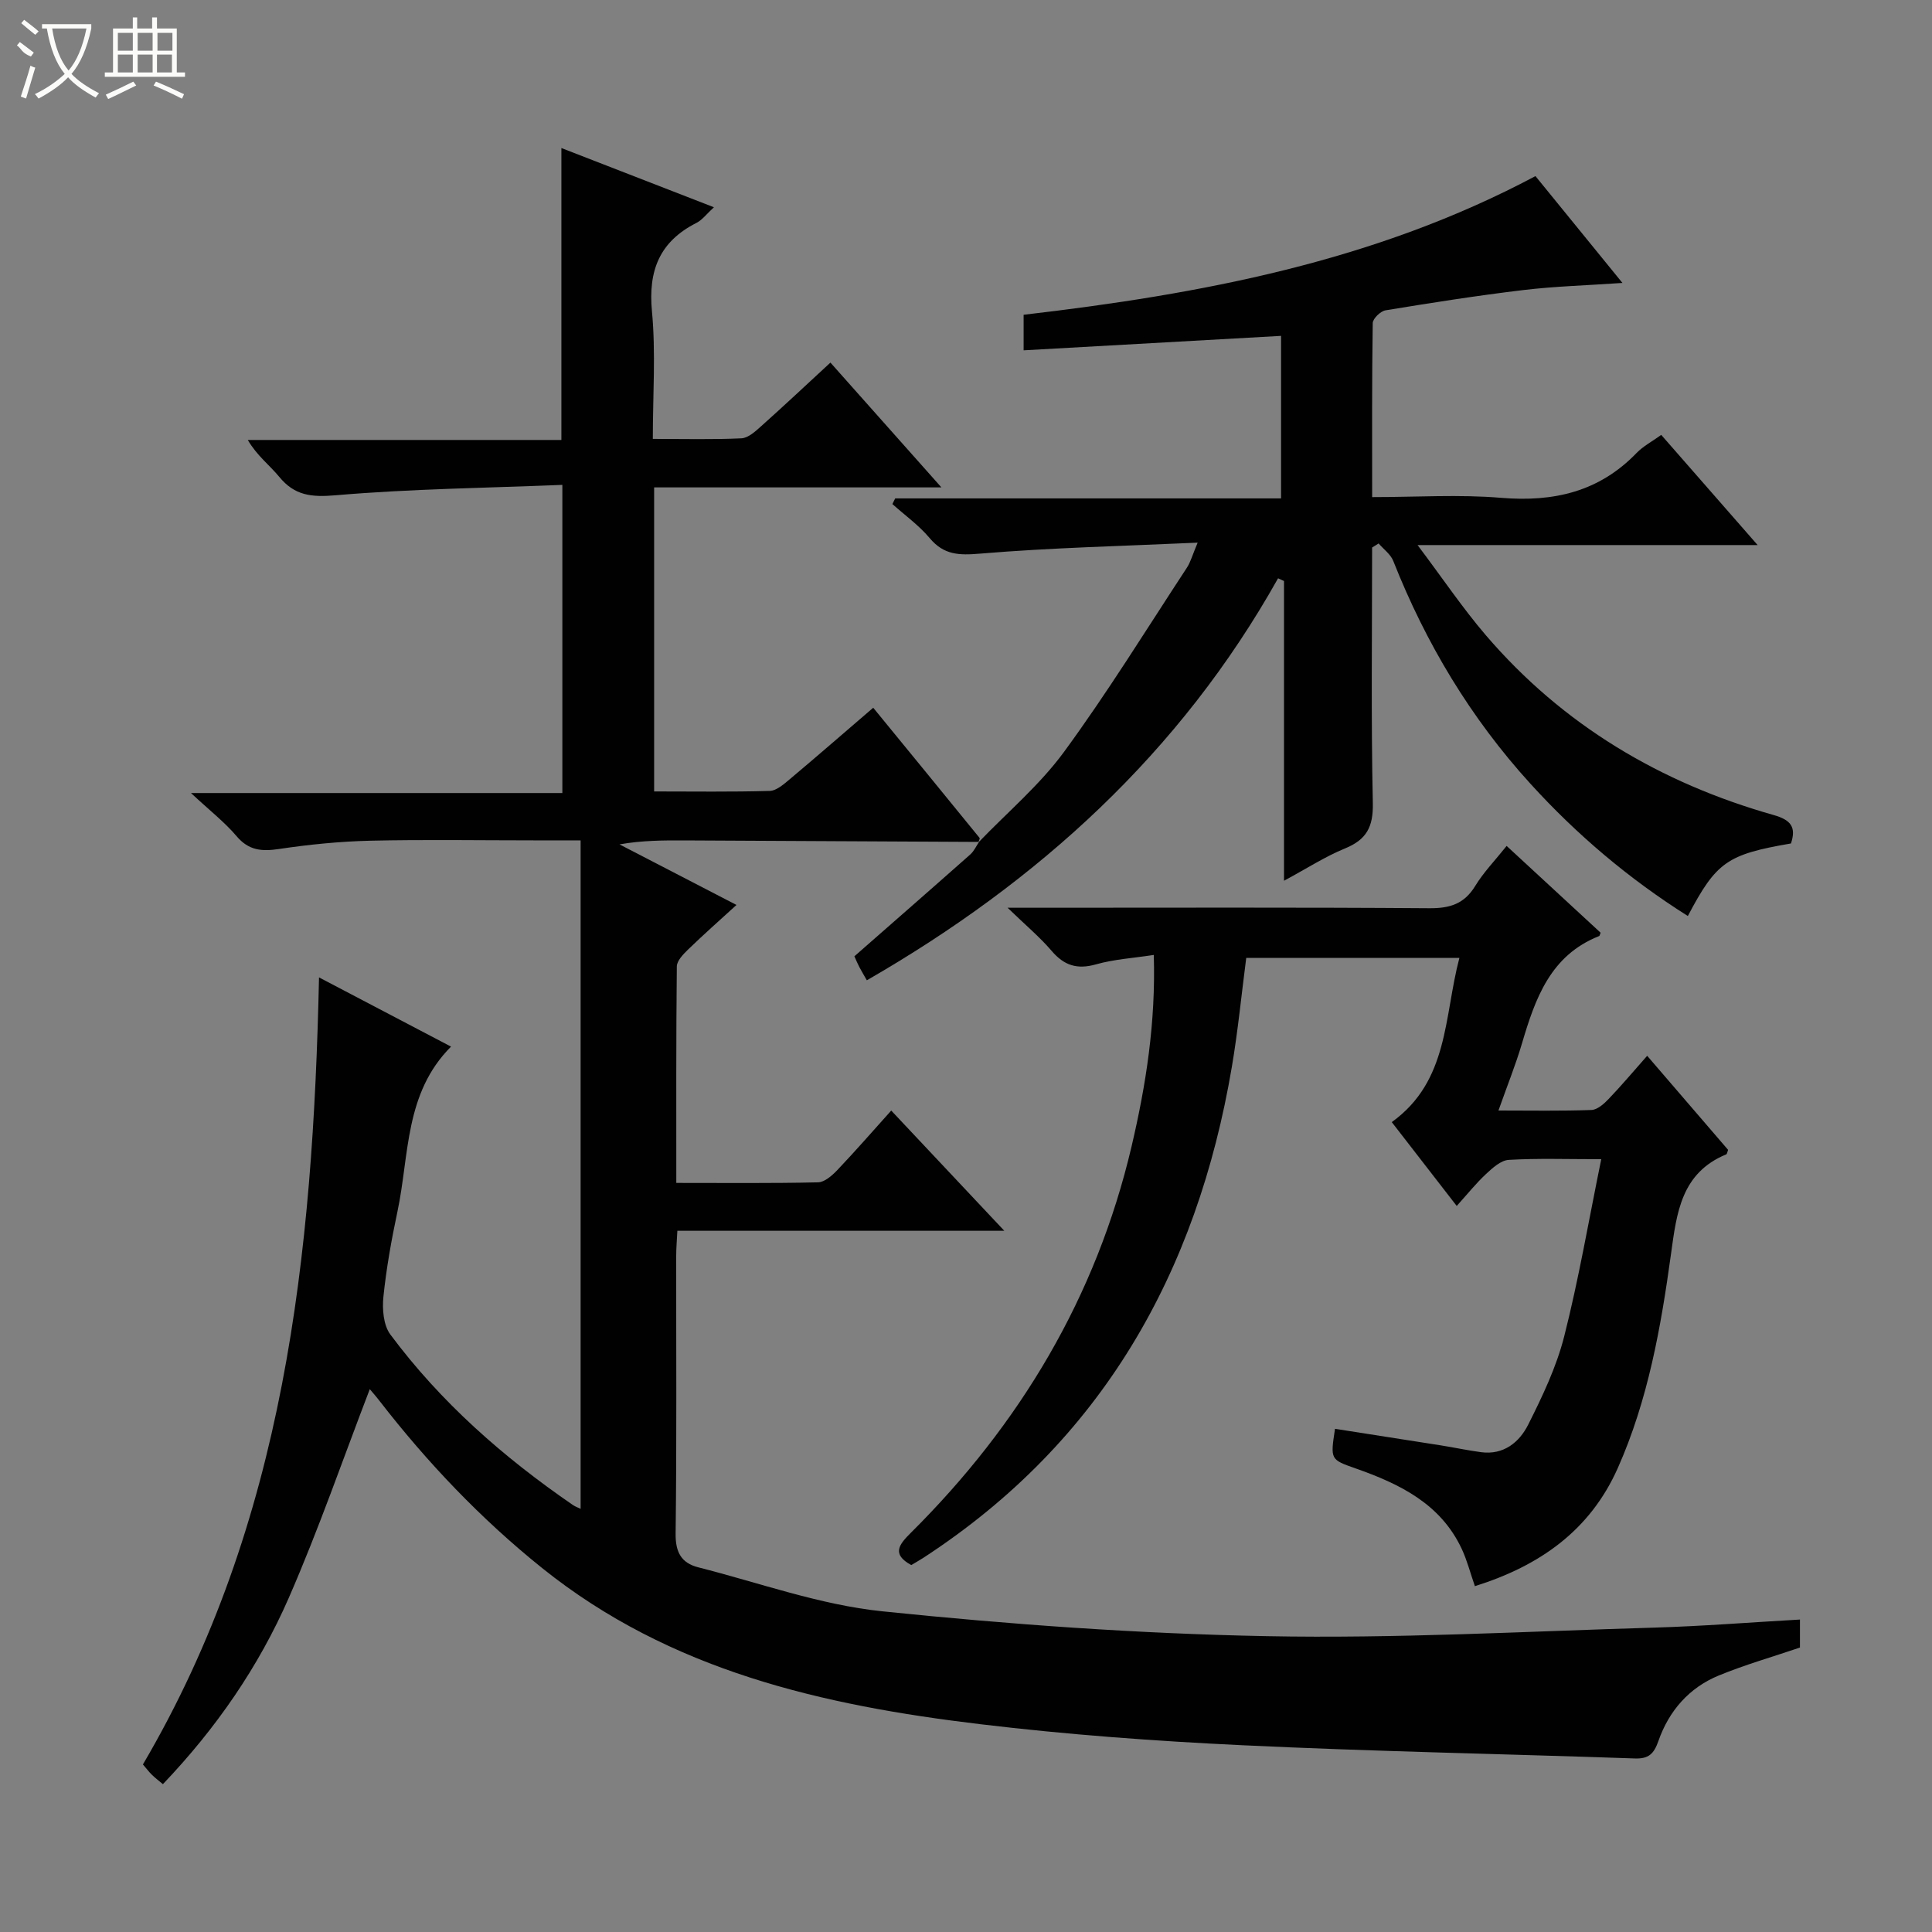
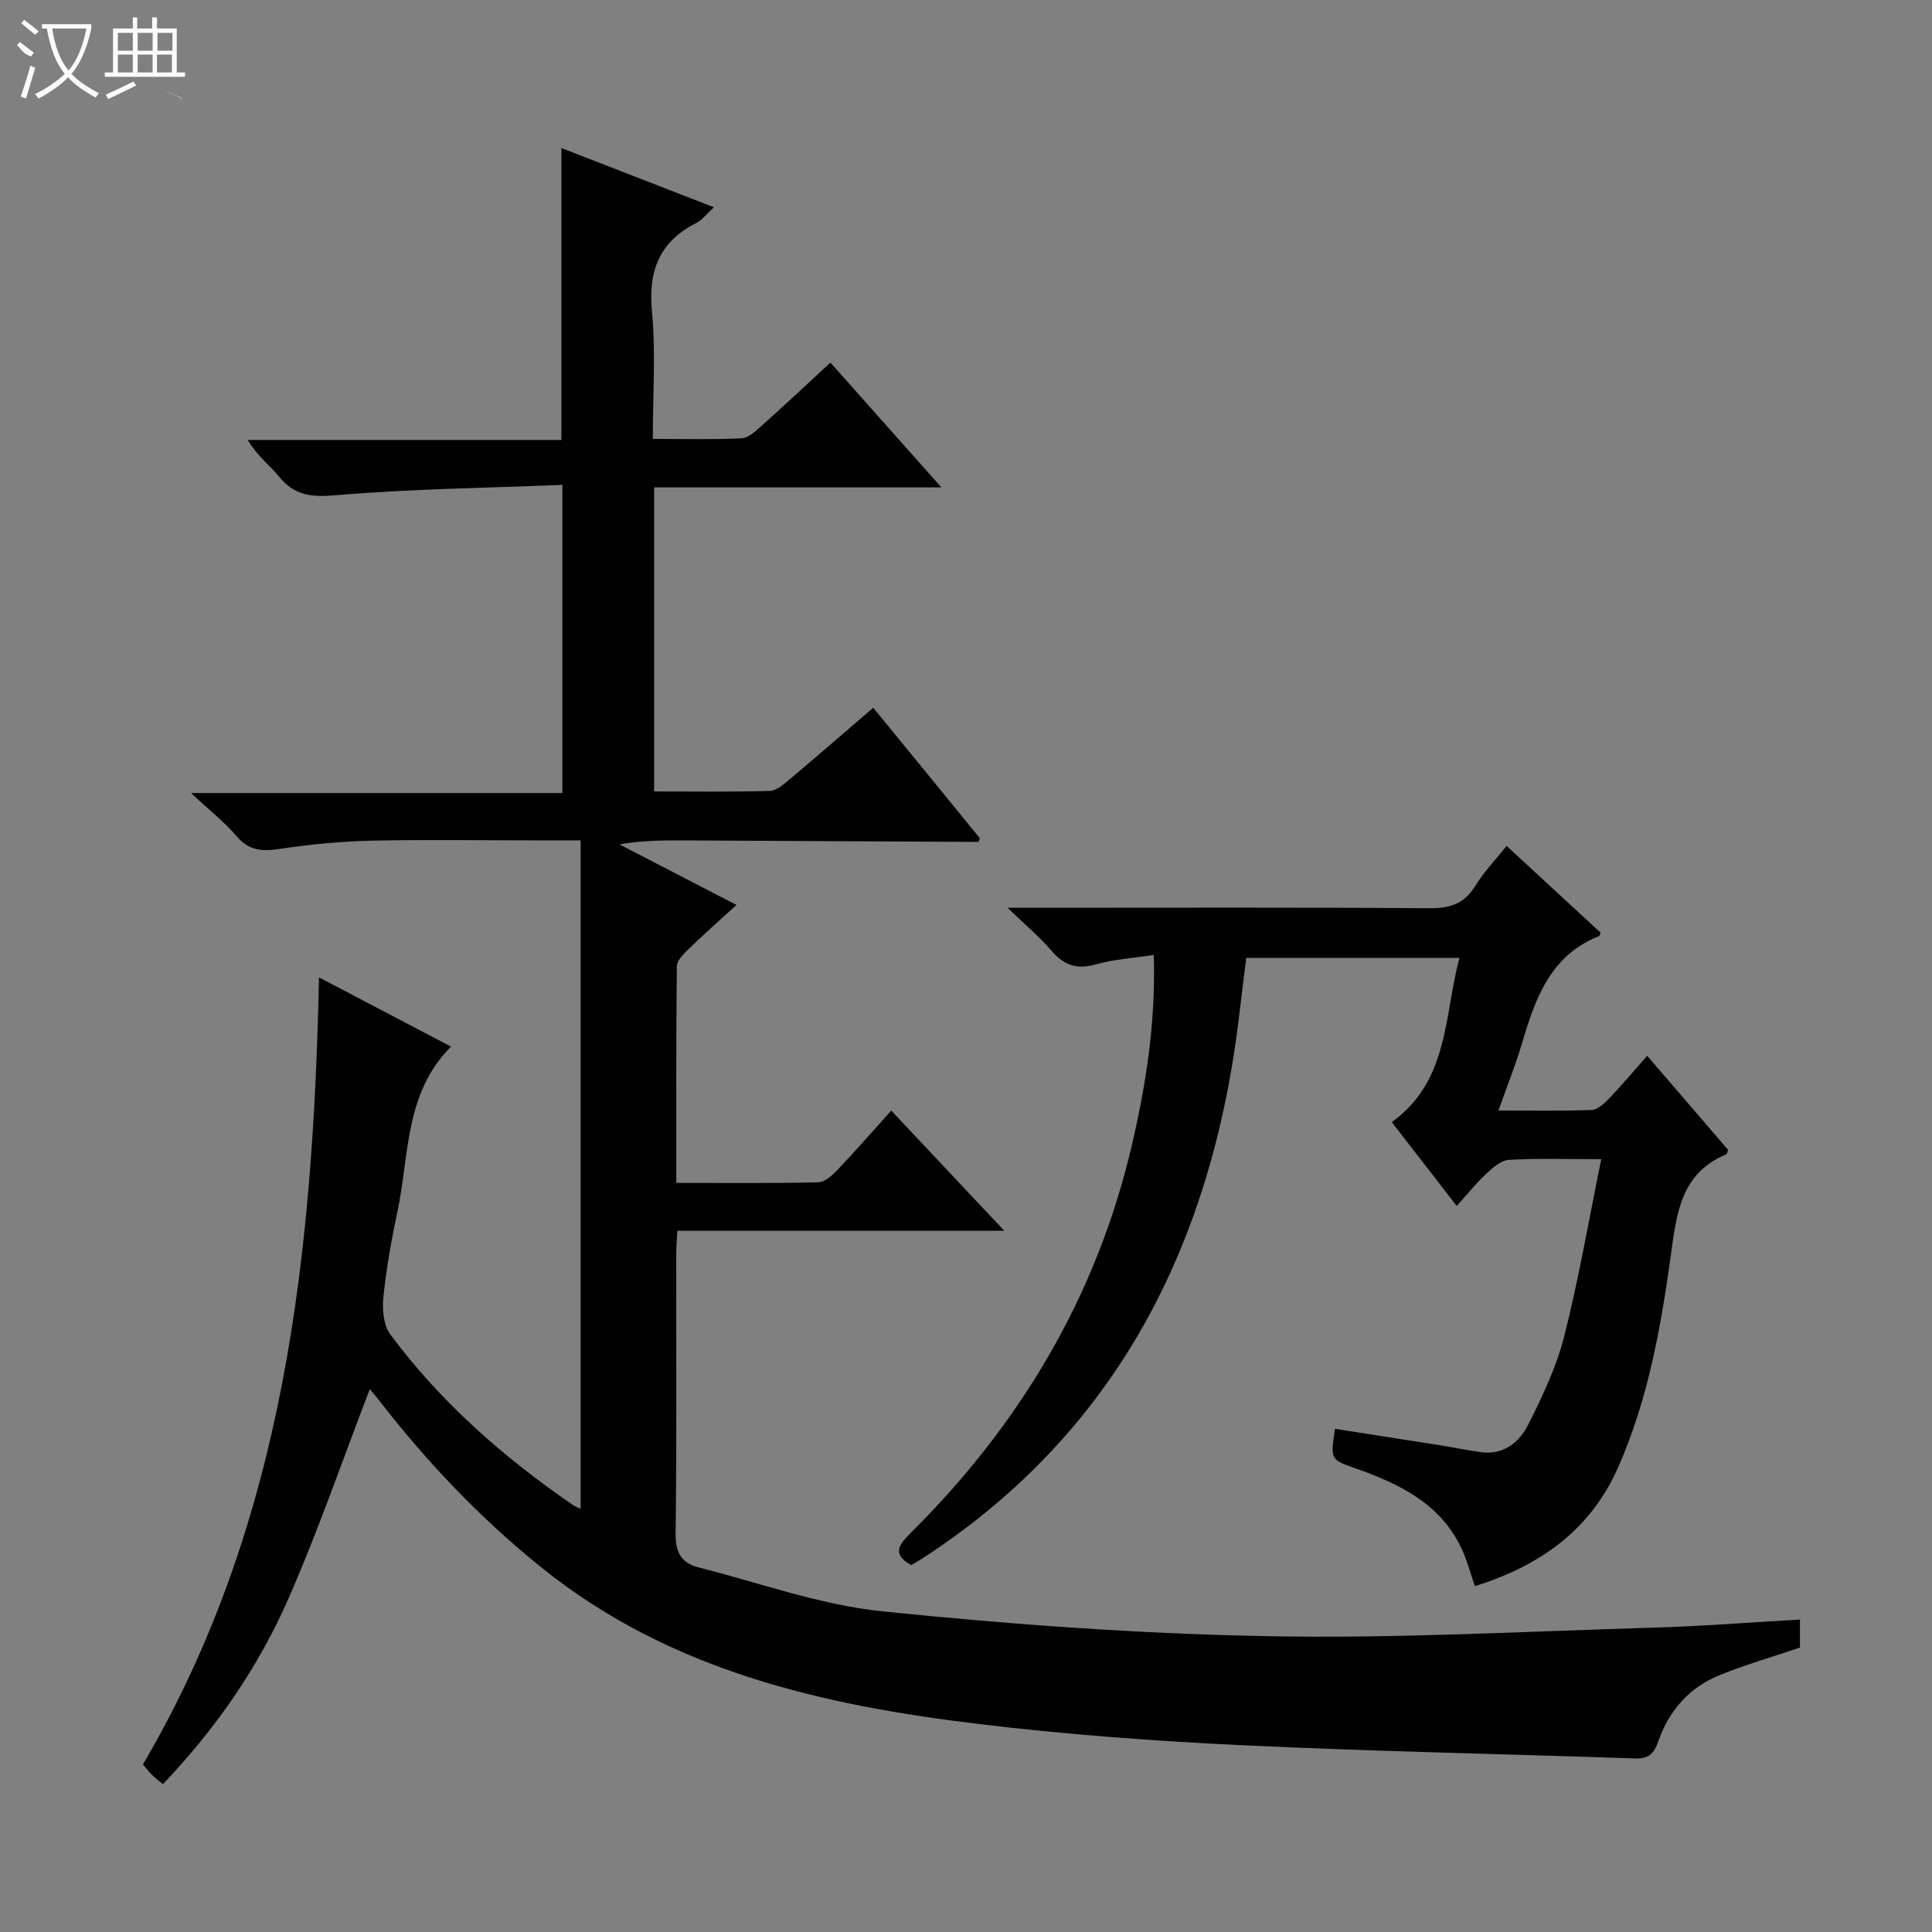
<svg xmlns="http://www.w3.org/2000/svg" enable-background="new 0 0 400 400" viewBox="0 0 400 400">
  <rect x="0" y="0" width="400" height="400" fill="#808080" stroke="none" />
  <g fill="#010102">
    <path d="m202.7 174.31c-20.32-.1-40.64-.21-60.96-.31-4.43-.02-8.85 0-13.48.82 7.88 4.08 15.76 8.16 24.22 12.54-3.54 3.23-6.83 6.14-9.99 9.2-1.01.98-2.34 2.33-2.36 3.52-.16 14.78-.11 29.57-.11 44.83 10.11 0 19.74.1 29.35-.12 1.36-.03 2.92-1.42 4-2.55 3.76-3.96 7.36-8.09 11.15-12.31 8.21 8.73 15.46 16.43 23.41 24.89-23.11 0-45.17 0-67.69 0-.1 2-.24 3.6-.24 5.19-.02 19.17.12 38.33-.12 57.5-.05 3.85 1.18 6.09 4.66 6.98 12.67 3.21 25.22 7.78 38.09 9.11 26.44 2.73 53.04 4.64 79.61 5.15 26.73.52 53.5-.98 80.24-1.77 9.96-.29 19.91-1.09 30.18-1.67v5.8c-5.66 1.92-11.37 3.55-16.82 5.79-6.15 2.53-10.32 7.34-12.49 13.57-.93 2.66-2.03 3.7-4.88 3.6-27.1-.94-54.22-1.45-81.3-2.74-18.09-.86-36.2-2.19-54.18-4.35-32.62-3.9-64.23-11.04-90.76-32.34-12.68-10.18-23.77-21.84-33.7-34.66-.7-.91-1.47-1.77-1.97-2.37-5.54 14.42-10.59 29.06-16.77 43.21-6.23 14.24-15.02 26.99-26.06 38.57-.87-.73-1.62-1.29-2.28-1.94-.59-.57-1.08-1.24-1.86-2.14 29.41-50.05 35.2-105.48 36.46-162.95 9.16 4.81 17.86 9.37 27.33 14.33-9.65 9.67-8.61 22.44-11.09 34.14-1.24 5.84-2.3 11.74-2.91 17.66-.26 2.55 0 5.86 1.42 7.78 10.43 14.03 23.42 25.44 37.79 35.31.51.35 1.12.56 1.62.81 0-46.02 0-91.87 0-138.4-3.69 0-6.63 0-9.57 0-11.33 0-22.67-.19-34 .07-6.3.15-12.62.78-18.84 1.71-3.59.54-6.29.34-8.82-2.65-2.46-2.9-5.53-5.28-9.44-8.93h76.89c0-21.3 0-42.01 0-63.8-15.79.64-31.41.82-46.93 2.15-5.03.43-8.5.08-11.7-3.83-1.99-2.42-4.58-4.34-6.5-7.62h64.93c0-20.42 0-40.14 0-60.44 10.4 4.04 20.69 8.03 31.58 12.26-1.53 1.4-2.42 2.63-3.62 3.24-7.62 3.86-10.01 9.84-9.21 18.3.81 8.55.18 17.23.18 26.42 6.46 0 12.41.16 18.34-.12 1.41-.07 2.9-1.44 4.09-2.51 4.7-4.2 9.3-8.51 14.34-13.17 7.54 8.48 14.88 16.73 22.98 25.84-20.48 0-39.84 0-59.48 0v62.95c8.07 0 16.01.12 23.93-.11 1.41-.04 2.92-1.39 4.15-2.42 5.61-4.71 11.13-9.52 17.28-14.8 7.41 9.05 14.73 17.99 22.02 26.95.11.14-.17.59-.26.9z" />
-     <path d="m202.58 174.41c5.96-6.21 12.68-11.87 17.72-18.75 9.02-12.31 17.05-25.35 25.43-38.12.78-1.19 1.16-2.66 2.23-5.19-15.58.71-30.33 1.04-45.01 2.27-4.39.37-7.52.31-10.47-3.21-2.22-2.65-5.12-4.72-7.72-7.05.19-.39.39-.78.58-1.17h79.89c0-11.49 0-22.4 0-33.65-17.69.99-35.31 1.98-53.3 2.99 0-2.96 0-5.01 0-7.36 36.72-4.28 72.64-10.98 105.97-28.71 5.77 7.09 11.7 14.37 18.01 22.12-7.37.51-13.97.69-20.49 1.47-9.55 1.14-19.07 2.64-28.56 4.2-1.04.17-2.64 1.72-2.65 2.65-.18 11.79-.12 23.59-.12 36.02 9.18 0 18-.58 26.71.15 10.88.9 20.29-1.25 28.04-9.29 1.34-1.39 3.16-2.34 5.1-3.74 6.51 7.43 12.91 14.75 19.96 22.81-23.61 0-46.17 0-70.41 0 5.22 6.93 9.35 13.08 14.13 18.66 15.95 18.61 36.17 30.6 59.61 37.24 3.58 1.01 4.69 2.52 3.57 5.88-13.22 2.27-15.45 3.82-21.35 15.02-12.17-7.67-23.01-16.84-32.64-27.44-12.33-13.56-21.61-29.02-28.34-46.05-.55-1.4-2-2.44-3.04-3.64-.45.28-.9.56-1.35.84 0 17.64-.23 35.29.15 52.93.1 4.9-1.29 7.54-5.76 9.37-4.11 1.68-7.89 4.14-12.63 6.69 0-21.13 0-41.59 0-62.06-.41-.19-.82-.37-1.23-.56-20.25 36.13-49.63 62.79-85.14 83.23-.57-1-1.08-1.85-1.54-2.72-.38-.72-.69-1.48-1.04-2.25 8.06-7.07 16.05-14.04 23.98-21.07.78-.69 1.24-1.73 1.83-2.61 0 0-.12.1-.12.1z" />
    <path d="m331.52 240c-7.21 0-13.2-.21-19.16.14-1.63.1-3.35 1.67-4.69 2.92-2.05 1.91-3.82 4.12-6.07 6.62-4.61-5.95-9.03-11.65-13.45-17.36 11.85-8.52 10.78-21.83 14-33.99-14.95 0-29.37 0-44.13 0-.98 7.51-1.71 15.08-2.98 22.56-7.22 42.63-26.89 77.49-63.73 101.55-.83.54-1.7 1.03-2.64 1.59-4.17-2.27-2.5-4.29-.06-6.71 22.57-22.43 38.34-48.79 45.66-79.93 3-12.78 5.03-25.68 4.61-39.68-4.27.66-8.23.89-11.96 1.95-3.9 1.1-6.6.25-9.19-2.79-2.43-2.85-5.35-5.28-9.12-8.93h6.86c26.82 0 53.65-.1 80.47.1 4.25.03 7.23-.9 9.5-4.63 1.7-2.79 4.04-5.2 6.49-8.27 6.68 6.17 13.11 12.11 19.46 17.97-.18.43-.2.65-.3.69-10.11 3.99-13.24 12.95-15.99 22.26-1.31 4.43-3.05 8.73-4.86 13.86 6.8 0 13.04.12 19.26-.11 1.22-.05 2.59-1.27 3.55-2.28 2.62-2.73 5.06-5.64 7.98-8.94 5.8 6.74 11.29 13.13 16.75 19.47-.16.42-.2.87-.39.94-9.31 3.86-10.25 12.05-11.43 20.65-2.08 15.12-4.74 30.18-11.01 44.29-5.75 12.93-16.16 20.24-29.59 24.46-.96-2.76-1.61-5.33-2.71-7.69-4.38-9.39-12.88-13.48-21.98-16.69-5.23-1.84-5.25-1.8-4.27-8.2 7.3 1.14 14.61 2.27 21.92 3.43 2.78.44 5.54 1.04 8.33 1.41 4.66.62 7.91-2.06 9.73-5.67 2.96-5.88 5.86-11.97 7.47-18.3 3.01-11.86 5.07-23.96 7.67-36.69z" />
  </g>
  <path d="m6.4 11.7c-2-.8-1.9-1.6-2.9-2.3l.6-.7c.9.7 1.9 1.4 2.9 2.2zm-2.1 8.3c.7-2.1 1.4-4.2 2-6.4.2.1.6.3 1 .4-.7 2.3-1.3 4.4-1.9 6.4zm3-12.8c-1.1-.9-2.1-1.7-2.9-2.4l.6-.7c1 .8 2 1.5 3 2.4zm1.4-1.3v-.9h10.2v.9c-.9 4.2-2.3 7.3-4.1 9.4 1.3 1.4 3.2 2.7 5.7 4-.2.2-.4.5-.7.9-2.5-1.4-4.4-2.7-5.7-4.2-1.4 1.5-3.5 3-6.1 4.4 0 0 0 0-.1-.1-.3-.4-.5-.7-.7-.8 2.7-1.3 4.7-2.8 6.2-4.2-1.8-2.2-3-5.3-3.7-9.4zm9.2 0h-7.1c.6 3.8 1.7 6.7 3.4 8.7 1.7-2 2.9-4.8 3.7-8.7z" fill="#fbfcfa" />
-   <path d="m31.6 3.6h.9v2.3h4.1v9.1h1.7v.9h-16.6v-.9h1.7v-9.1h4.1v-2.3h.9v2.3h3.1v-2.3zm-4 13.3.6.8c-1.9.9-3.8 1.9-5.8 2.8-.2-.3-.3-.6-.5-.9 2-.9 3.9-1.8 5.7-2.7zm-3.2-10.1v3.7h3.1v-3.7zm0 4.5v3.7h3.1v-3.7zm4.1-4.5v3.7h3.1v-3.7zm0 4.5v3.7h3.1v-3.7zm9.1 9.1c-2.1-1.1-4.1-2-5.8-2.7l.5-.8c2.2.9 4.1 1.8 5.8 2.6l-.4.9zm-1.9-13.6h-3.1v3.7h3.1zm-3.2 4.5v3.7h3.1v-3.7z" fill="#fbfcfa" />
+   <path d="m31.6 3.6h.9v2.3h4.1v9.1h1.7v.9h-16.6v-.9h1.7v-9.1h4.1v-2.3h.9v2.3h3.1v-2.3zm-4 13.3.6.8c-1.9.9-3.8 1.9-5.8 2.8-.2-.3-.3-.6-.5-.9 2-.9 3.9-1.8 5.7-2.7zm-3.2-10.1v3.7h3.1v-3.7zm0 4.5v3.7h3.1v-3.7zm4.1-4.5v3.7h3.1v-3.7zm0 4.5v3.7h3.1v-3.7zm9.1 9.1c-2.1-1.1-4.1-2-5.8-2.7c2.2.9 4.1 1.8 5.8 2.6l-.4.9zm-1.9-13.6h-3.1v3.7h3.1zm-3.2 4.5v3.7h3.1v-3.7z" fill="#fbfcfa" />
</svg>